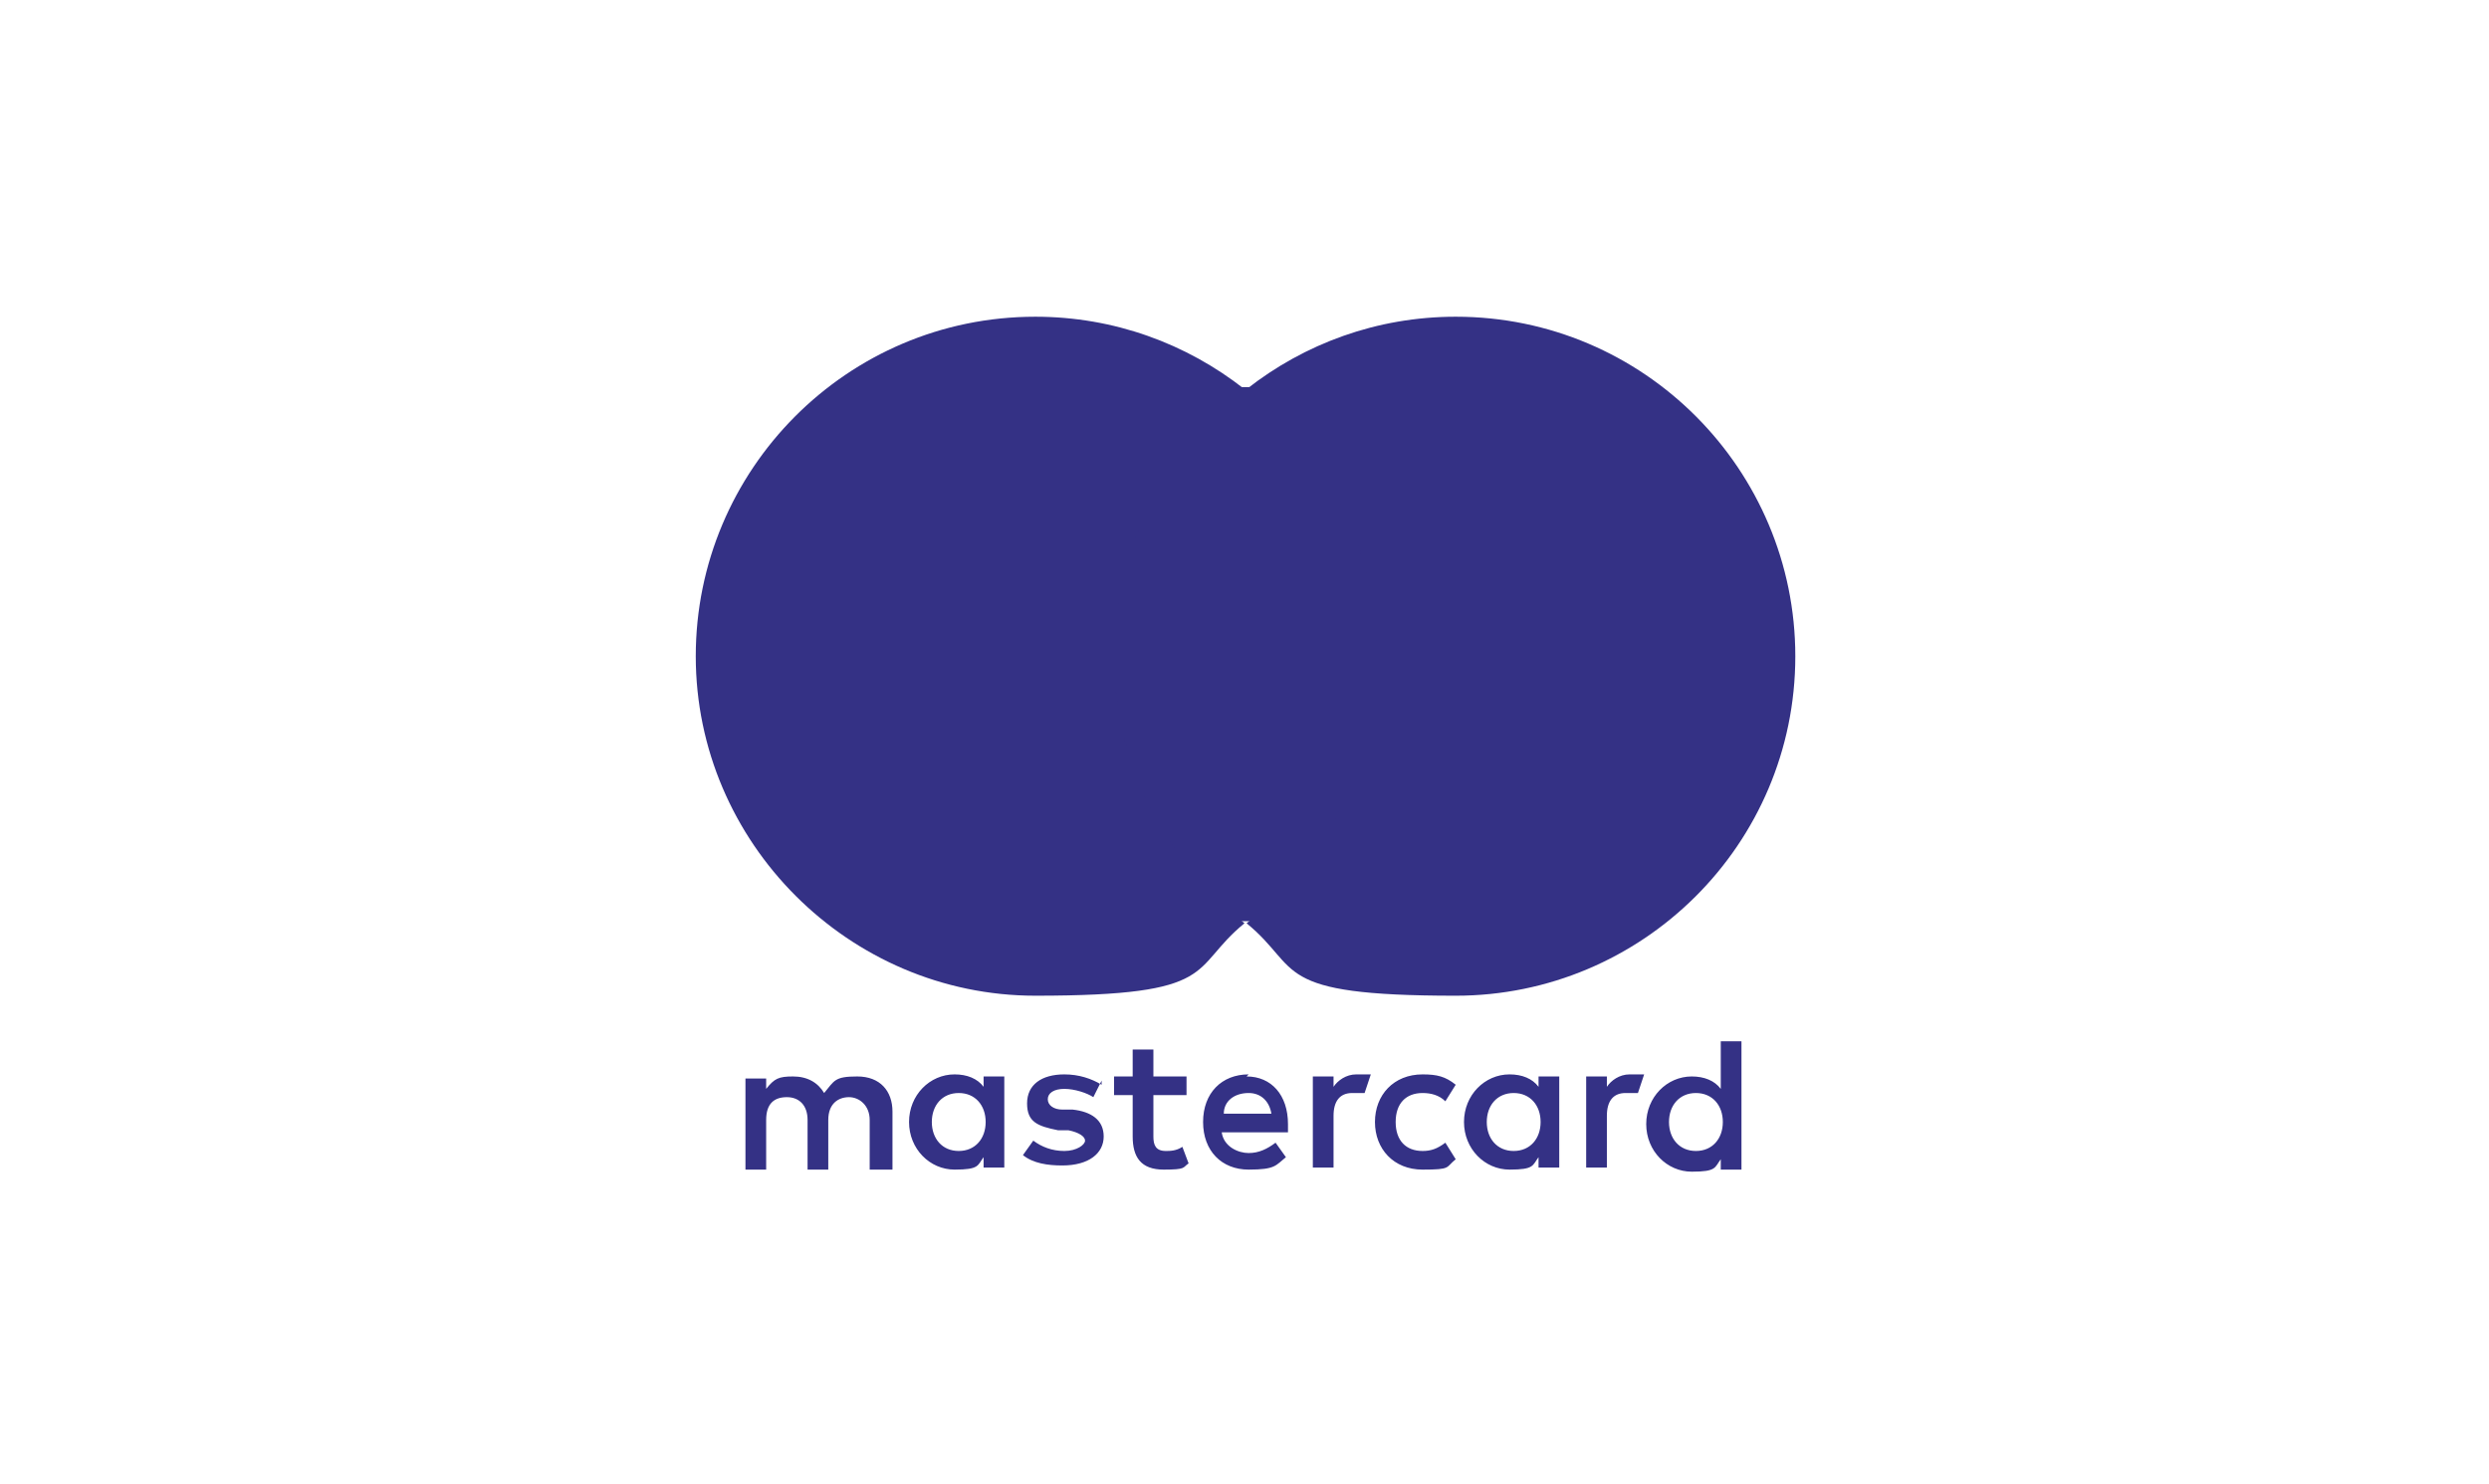
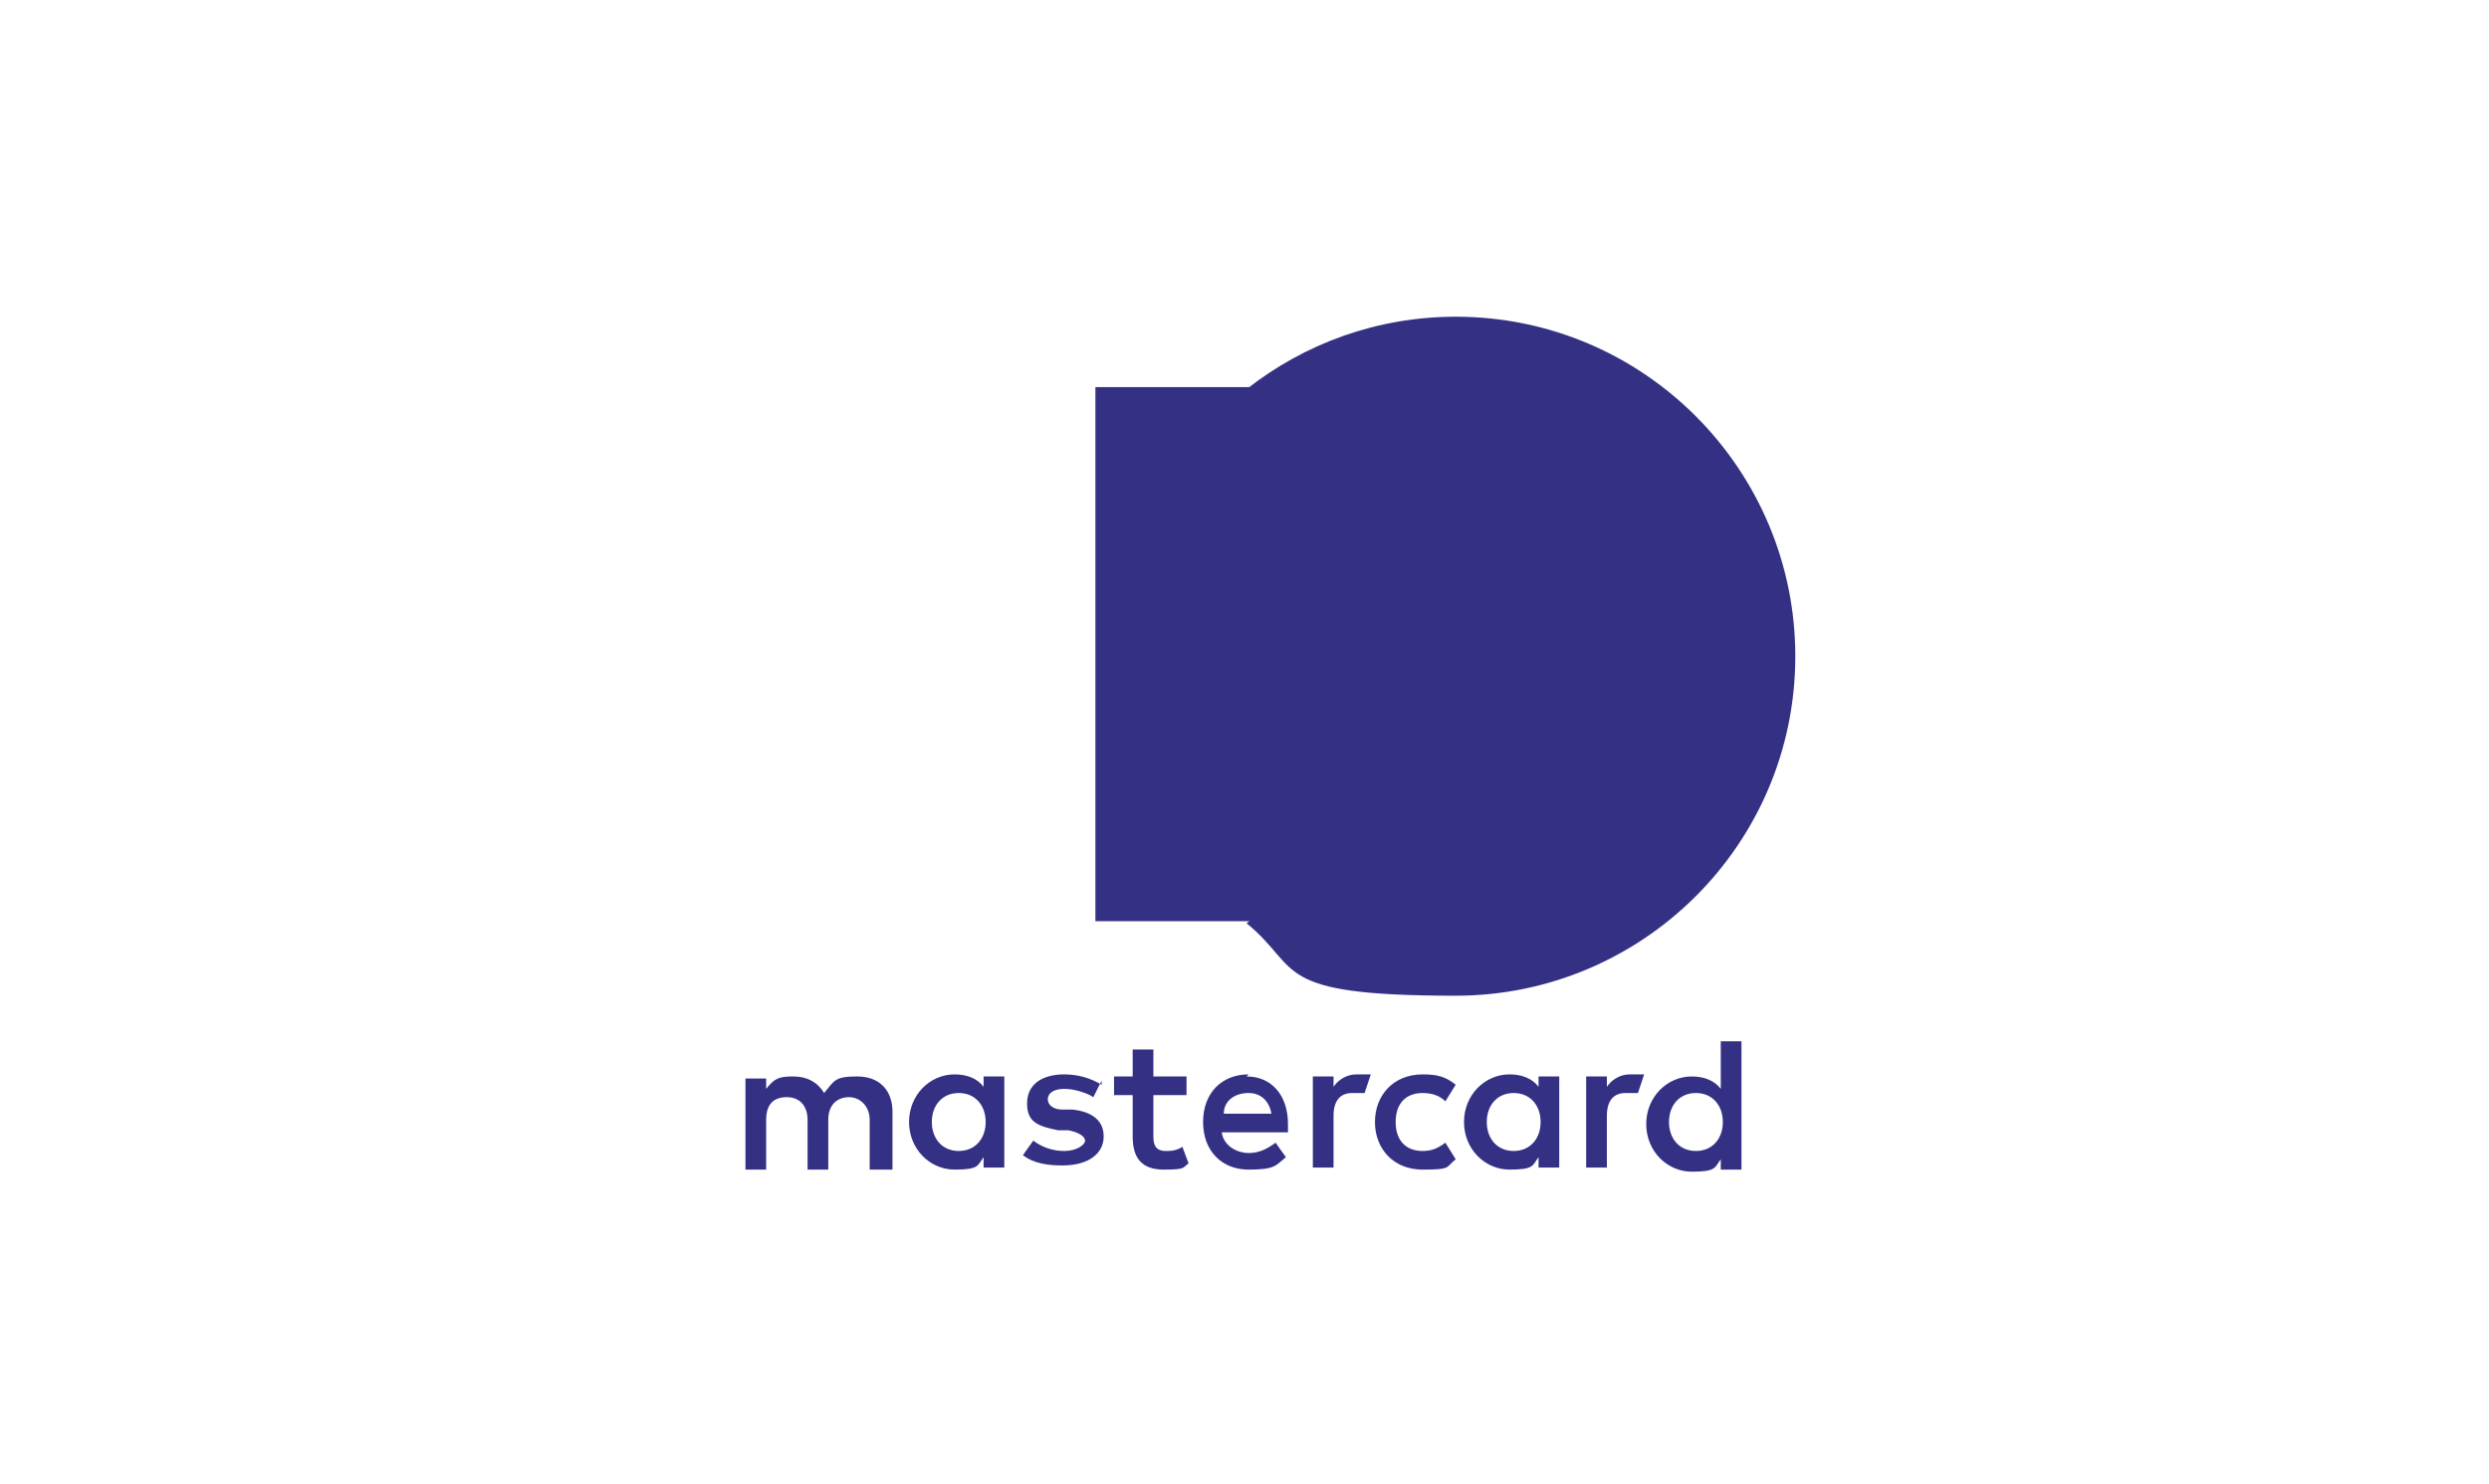
<svg xmlns="http://www.w3.org/2000/svg" version="1.1" viewBox="0 0 120.2 71.7">
  <defs>
    <style>
      .cls-1 {
        fill: none;
      }

      .cls-2 {
        fill: #343185;
      }
    </style>
  </defs>
  <g>
    <g id="Ebene_1">
      <rect class="cls-1" x="0" width="120.2" height="71.7" />
      <g>
-         <path class="cls-2" d="M43.1,56.4v-2.7c0-1-.6-1.7-1.7-1.7s-1.1.2-1.6.8c-.3-.5-.8-.8-1.5-.8s-.9.1-1.3.6v-.5h-1v4.4h1v-2.4c0-.8.4-1.1,1-1.1s1,.4,1,1.1v2.4h1v-2.4c0-.8.5-1.1,1-1.1s1,.4,1,1.1v2.4h1.1ZM57.3,52h-1.6v-1.3h-1v1.3h-.9v.9h.9v2c0,1,.4,1.6,1.5,1.6s.9-.1,1.2-.3l-.3-.8c-.3.2-.6.2-.8.2-.5,0-.6-.3-.6-.7v-2h1.6v-.9h0ZM65.5,51.9c-.5,0-.9.3-1.1.6v-.5h-1v4.4h1v-2.5c0-.7.3-1.1.9-1.1s.4,0,.6,0l.3-.9c-.2,0-.5,0-.6,0h0ZM53.2,52.4c-.5-.3-1.1-.5-1.8-.5-1.1,0-1.8.5-1.8,1.4s.5,1.1,1.5,1.3h.5c.5.1.8.3.8.5s-.4.5-1,.5-1.1-.2-1.5-.5l-.5.7c.5.4,1.2.5,1.9.5,1.3,0,2-.6,2-1.4s-.6-1.2-1.5-1.3h-.5c-.4,0-.7-.2-.7-.5s.3-.5.8-.5,1.1.2,1.4.4l.4-.8h0ZM78.7,51.9c-.5,0-.9.3-1.1.6v-.5h-1v4.4h1v-2.5c0-.7.3-1.1.9-1.1s.4,0,.6,0l.3-.9c-.2,0-.5,0-.6,0h0ZM66.4,54.2c0,1.3.9,2.3,2.3,2.3s1.1-.1,1.6-.5l-.5-.8c-.4.3-.7.4-1.1.4-.8,0-1.3-.5-1.3-1.4s.5-1.4,1.3-1.4c.4,0,.8.1,1.1.4l.5-.8c-.5-.4-.9-.5-1.6-.5-1.4,0-2.3,1-2.3,2.3h0ZM75.3,54.2v-2.2h-1v.5c-.3-.4-.8-.6-1.4-.6-1.2,0-2.2,1-2.2,2.3s1,2.3,2.2,2.3,1.1-.2,1.4-.6v.5h1v-2.2h0ZM71.8,54.2c0-.8.5-1.4,1.3-1.4s1.3.6,1.3,1.4-.5,1.4-1.3,1.4c-.8,0-1.3-.6-1.3-1.4h0ZM60.3,51.9c-1.3,0-2.2.9-2.2,2.3s.9,2.3,2.2,2.3,1.3-.2,1.8-.6l-.5-.7c-.4.3-.8.5-1.3.5s-1.2-.3-1.3-1h3.2v-.4c0-1.4-.8-2.3-2-2.3h0ZM60.3,52.8c.6,0,1,.4,1.1,1h-2.3c0-.6.5-1,1.2-1h0ZM84.1,54.2v-3.9h-1v2.3c-.3-.4-.8-.6-1.4-.6-1.2,0-2.2,1-2.2,2.3s1,2.3,2.2,2.3,1.1-.2,1.4-.6v.5h1v-2.2h0ZM80.6,54.2c0-.8.5-1.4,1.3-1.4s1.3.6,1.3,1.4-.5,1.4-1.3,1.4c-.8,0-1.3-.6-1.3-1.4h0ZM48.5,54.2v-2.2h-1v.5c-.3-.4-.8-.6-1.4-.6-1.2,0-2.2,1-2.2,2.3s1,2.3,2.2,2.3,1.1-.2,1.4-.6v.5h1v-2.2h0ZM45,54.2c0-.8.5-1.4,1.3-1.4s1.3.6,1.3,1.4-.5,1.4-1.3,1.4c-.8,0-1.3-.6-1.3-1.4Z" />
+         <path class="cls-2" d="M43.1,56.4v-2.7c0-1-.6-1.7-1.7-1.7s-1.1.2-1.6.8c-.3-.5-.8-.8-1.5-.8s-.9.1-1.3.6v-.5h-1v4.4h1v-2.4c0-.8.4-1.1,1-1.1s1,.4,1,1.1v2.4h1v-2.4c0-.8.5-1.1,1-1.1s1,.4,1,1.1v2.4h1.1ZM57.3,52h-1.6v-1.3h-1v1.3h-.9v.9h.9v2c0,1,.4,1.6,1.5,1.6s.9-.1,1.2-.3l-.3-.8c-.3.2-.6.2-.8.2-.5,0-.6-.3-.6-.7v-2h1.6v-.9h0ZM65.5,51.9c-.5,0-.9.3-1.1.6v-.5h-1v4.4h1v-2.5c0-.7.3-1.1.9-1.1s.4,0,.6,0l.3-.9c-.2,0-.5,0-.6,0h0ZM53.2,52.4c-.5-.3-1.1-.5-1.8-.5-1.1,0-1.8.5-1.8,1.4s.5,1.1,1.5,1.3h.5c.5.1.8.3.8.5s-.4.5-1,.5-1.1-.2-1.5-.5l-.5.7c.5.4,1.2.5,1.9.5,1.3,0,2-.6,2-1.4s-.6-1.2-1.5-1.3h-.5c-.4,0-.7-.2-.7-.5s.3-.5.8-.5,1.1.2,1.4.4l.4-.8h0ZM78.7,51.9c-.5,0-.9.3-1.1.6v-.5h-1v4.4h1v-2.5c0-.7.3-1.1.9-1.1s.4,0,.6,0l.3-.9c-.2,0-.5,0-.6,0h0ZM66.4,54.2c0,1.3.9,2.3,2.3,2.3s1.1-.1,1.6-.5l-.5-.8c-.4.3-.7.4-1.1.4-.8,0-1.3-.5-1.3-1.4s.5-1.4,1.3-1.4c.4,0,.8.1,1.1.4l.5-.8c-.5-.4-.9-.5-1.6-.5-1.4,0-2.3,1-2.3,2.3h0ZM75.3,54.2v-2.2h-1v.5c-.3-.4-.8-.6-1.4-.6-1.2,0-2.2,1-2.2,2.3s1,2.3,2.2,2.3,1.1-.2,1.4-.6v.5h1v-2.2h0ZM71.8,54.2c0-.8.5-1.4,1.3-1.4s1.3.6,1.3,1.4-.5,1.4-1.3,1.4c-.8,0-1.3-.6-1.3-1.4h0ZM60.3,51.9c-1.3,0-2.2.9-2.2,2.3s.9,2.3,2.2,2.3,1.3-.2,1.8-.6l-.5-.7c-.4.3-.8.5-1.3.5s-1.2-.3-1.3-1h3.2v-.4c0-1.4-.8-2.3-2-2.3h0ZM60.3,52.8c.6,0,1,.4,1.1,1h-2.3c0-.6.5-1,1.2-1h0ZM84.1,54.2v-3.9h-1v2.3c-.3-.4-.8-.6-1.4-.6-1.2,0-2.2,1-2.2,2.3s1,2.3,2.2,2.3,1.1-.2,1.4-.6v.5h1v-2.2h0ZM80.6,54.2c0-.8.5-1.4,1.3-1.4s1.3.6,1.3,1.4-.5,1.4-1.3,1.4c-.8,0-1.3-.6-1.3-1.4h0M48.5,54.2v-2.2h-1v.5c-.3-.4-.8-.6-1.4-.6-1.2,0-2.2,1-2.2,2.3s1,2.3,2.2,2.3,1.1-.2,1.4-.6v.5h1v-2.2h0ZM45,54.2c0-.8.5-1.4,1.3-1.4s1.3.6,1.3,1.4-.5,1.4-1.3,1.4c-.8,0-1.3-.6-1.3-1.4Z" />
        <g>
          <rect id="rect19" class="cls-2" x="52.9" y="18.7" width="14.4" height="25.8" />
-           <path class="cls-2" d="M53.8,31.7c0-5.3,2.5-9.9,6.3-12.9-2.8-2.2-6.3-3.5-10.1-3.5-9.1,0-16.4,7.4-16.4,16.4s7.4,16.4,16.4,16.4,7.4-1.3,10.1-3.5c-3.8-3-6.3-7.7-6.3-12.9Z" />
          <path id="path22" class="cls-2" d="M86.7,31.7c0,9.1-7.4,16.4-16.4,16.4s-7.4-1.3-10.1-3.5c3.8-3,6.3-7.7,6.3-12.9s-2.5-9.9-6.3-12.9c2.8-2.2,6.3-3.5,10.1-3.5,9.1,0,16.4,7.4,16.4,16.4Z" />
        </g>
      </g>
    </g>
  </g>
</svg>